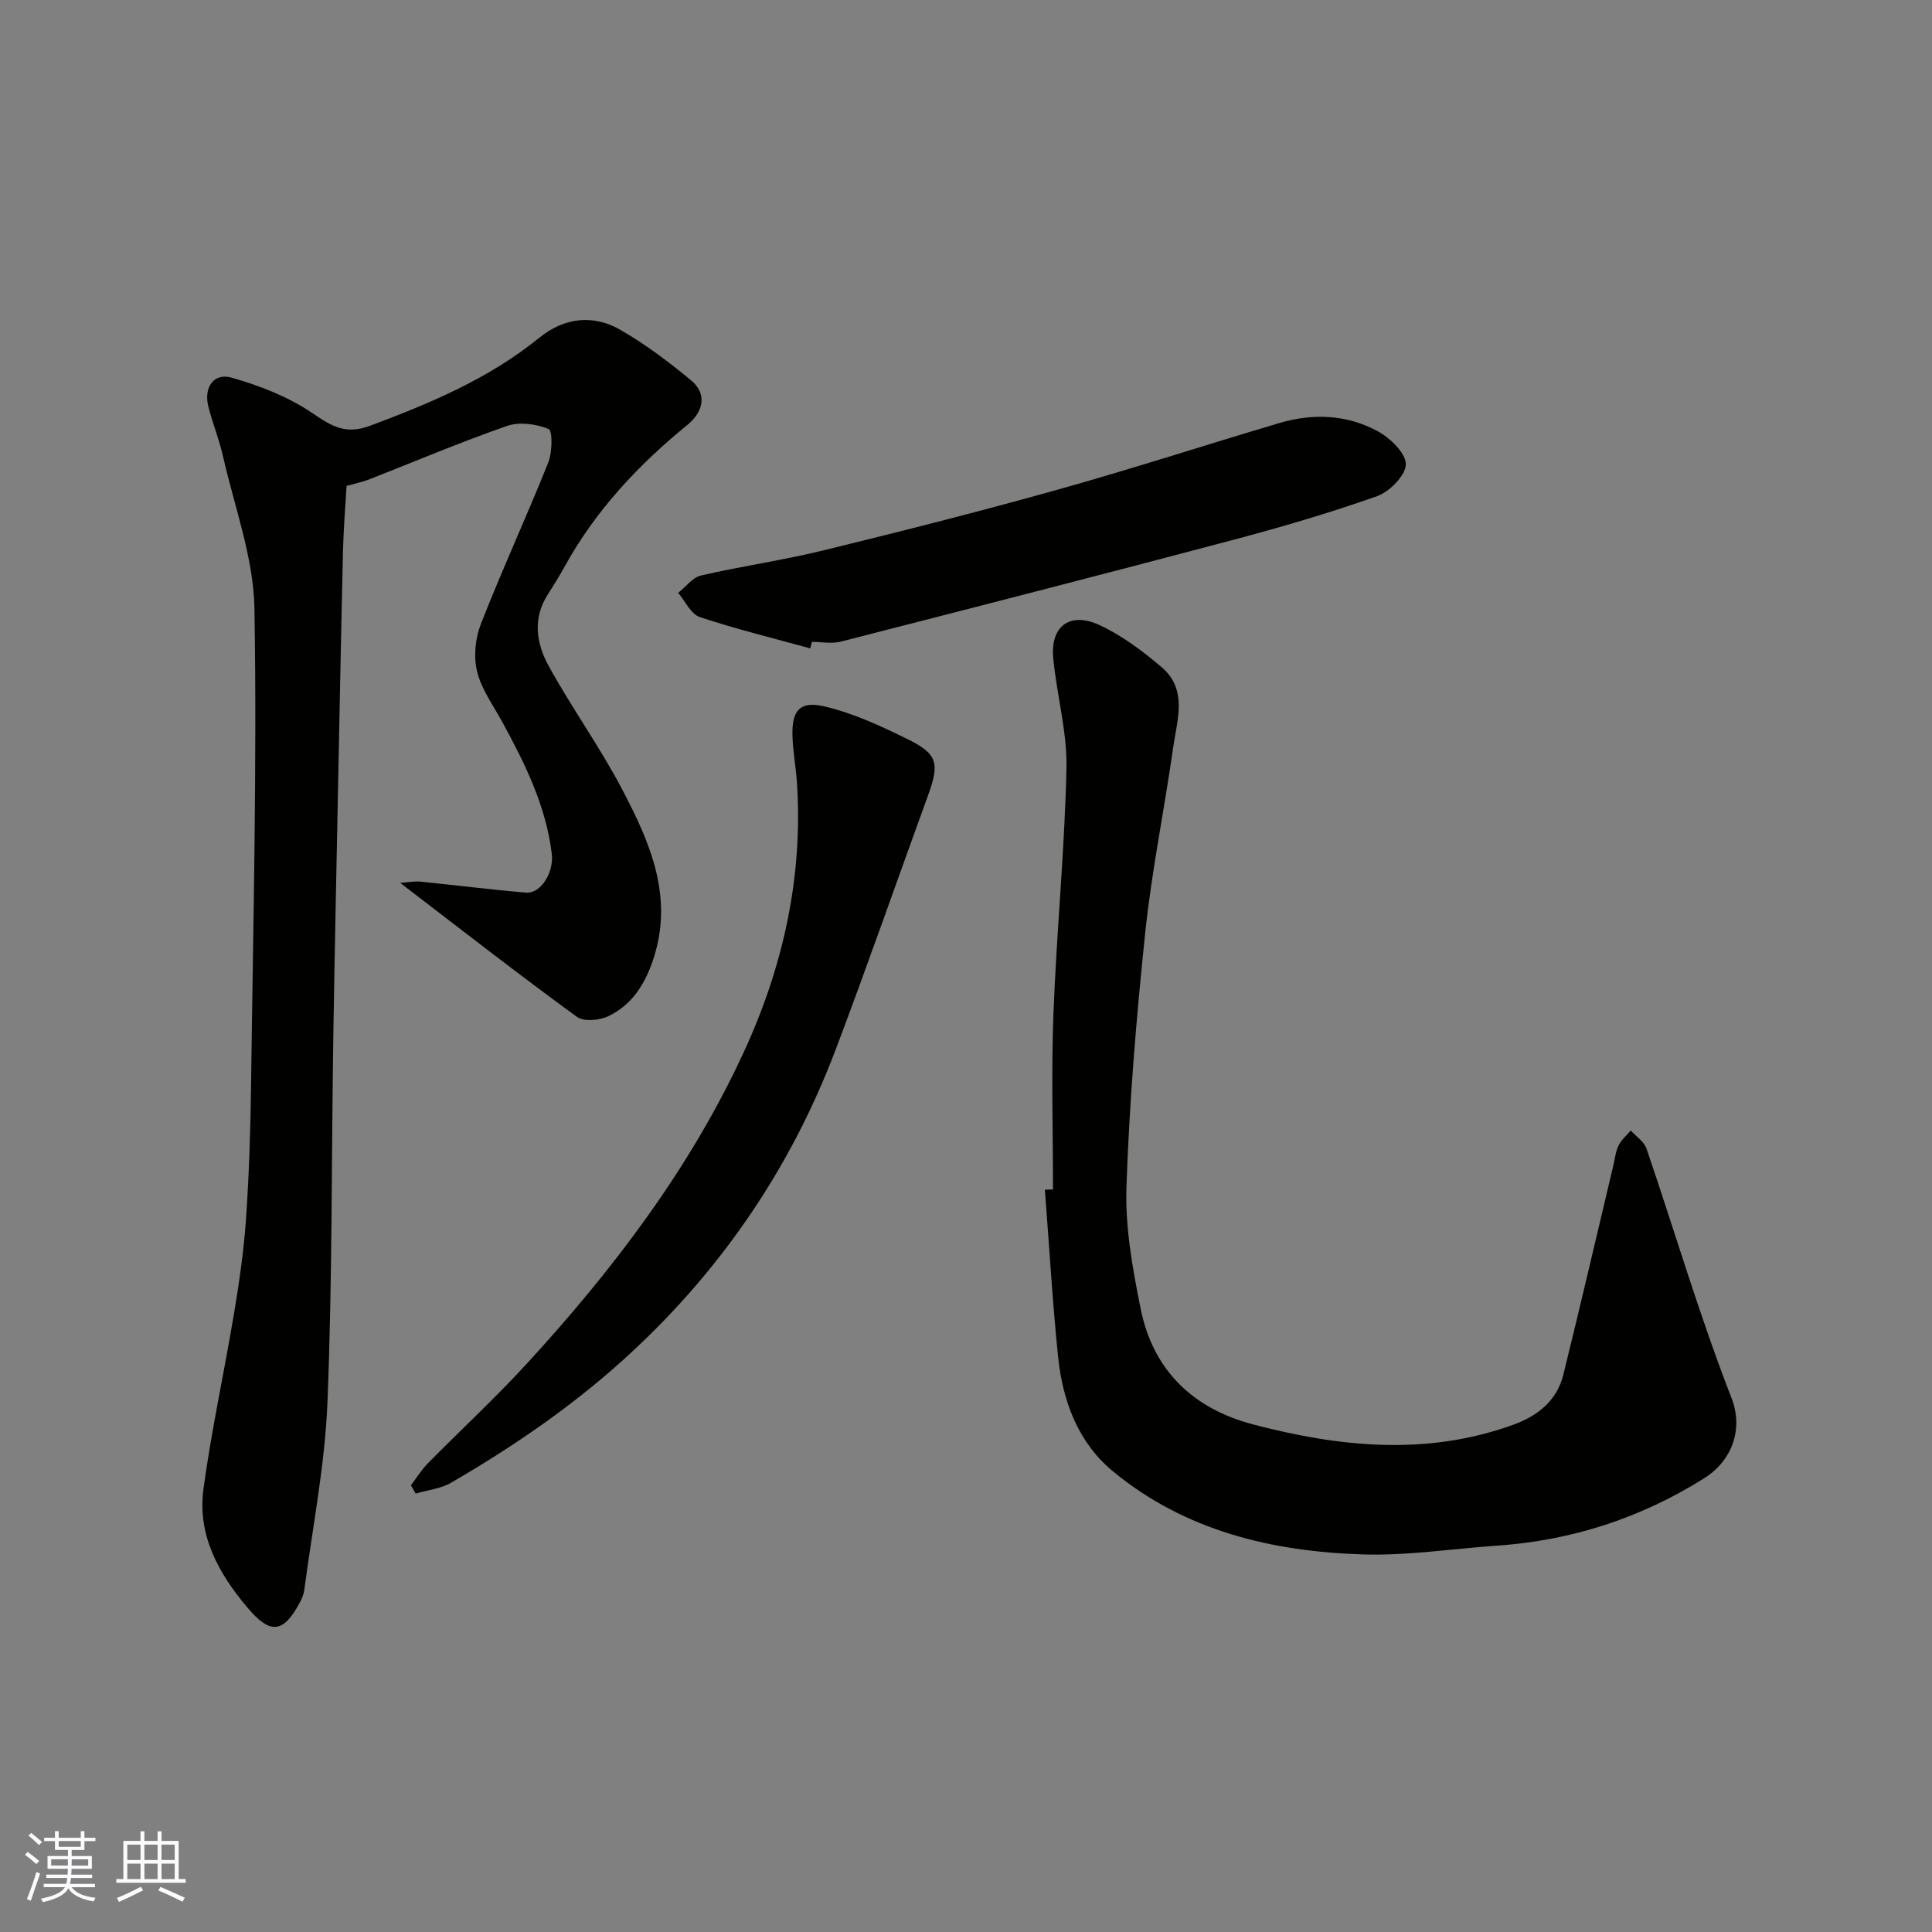
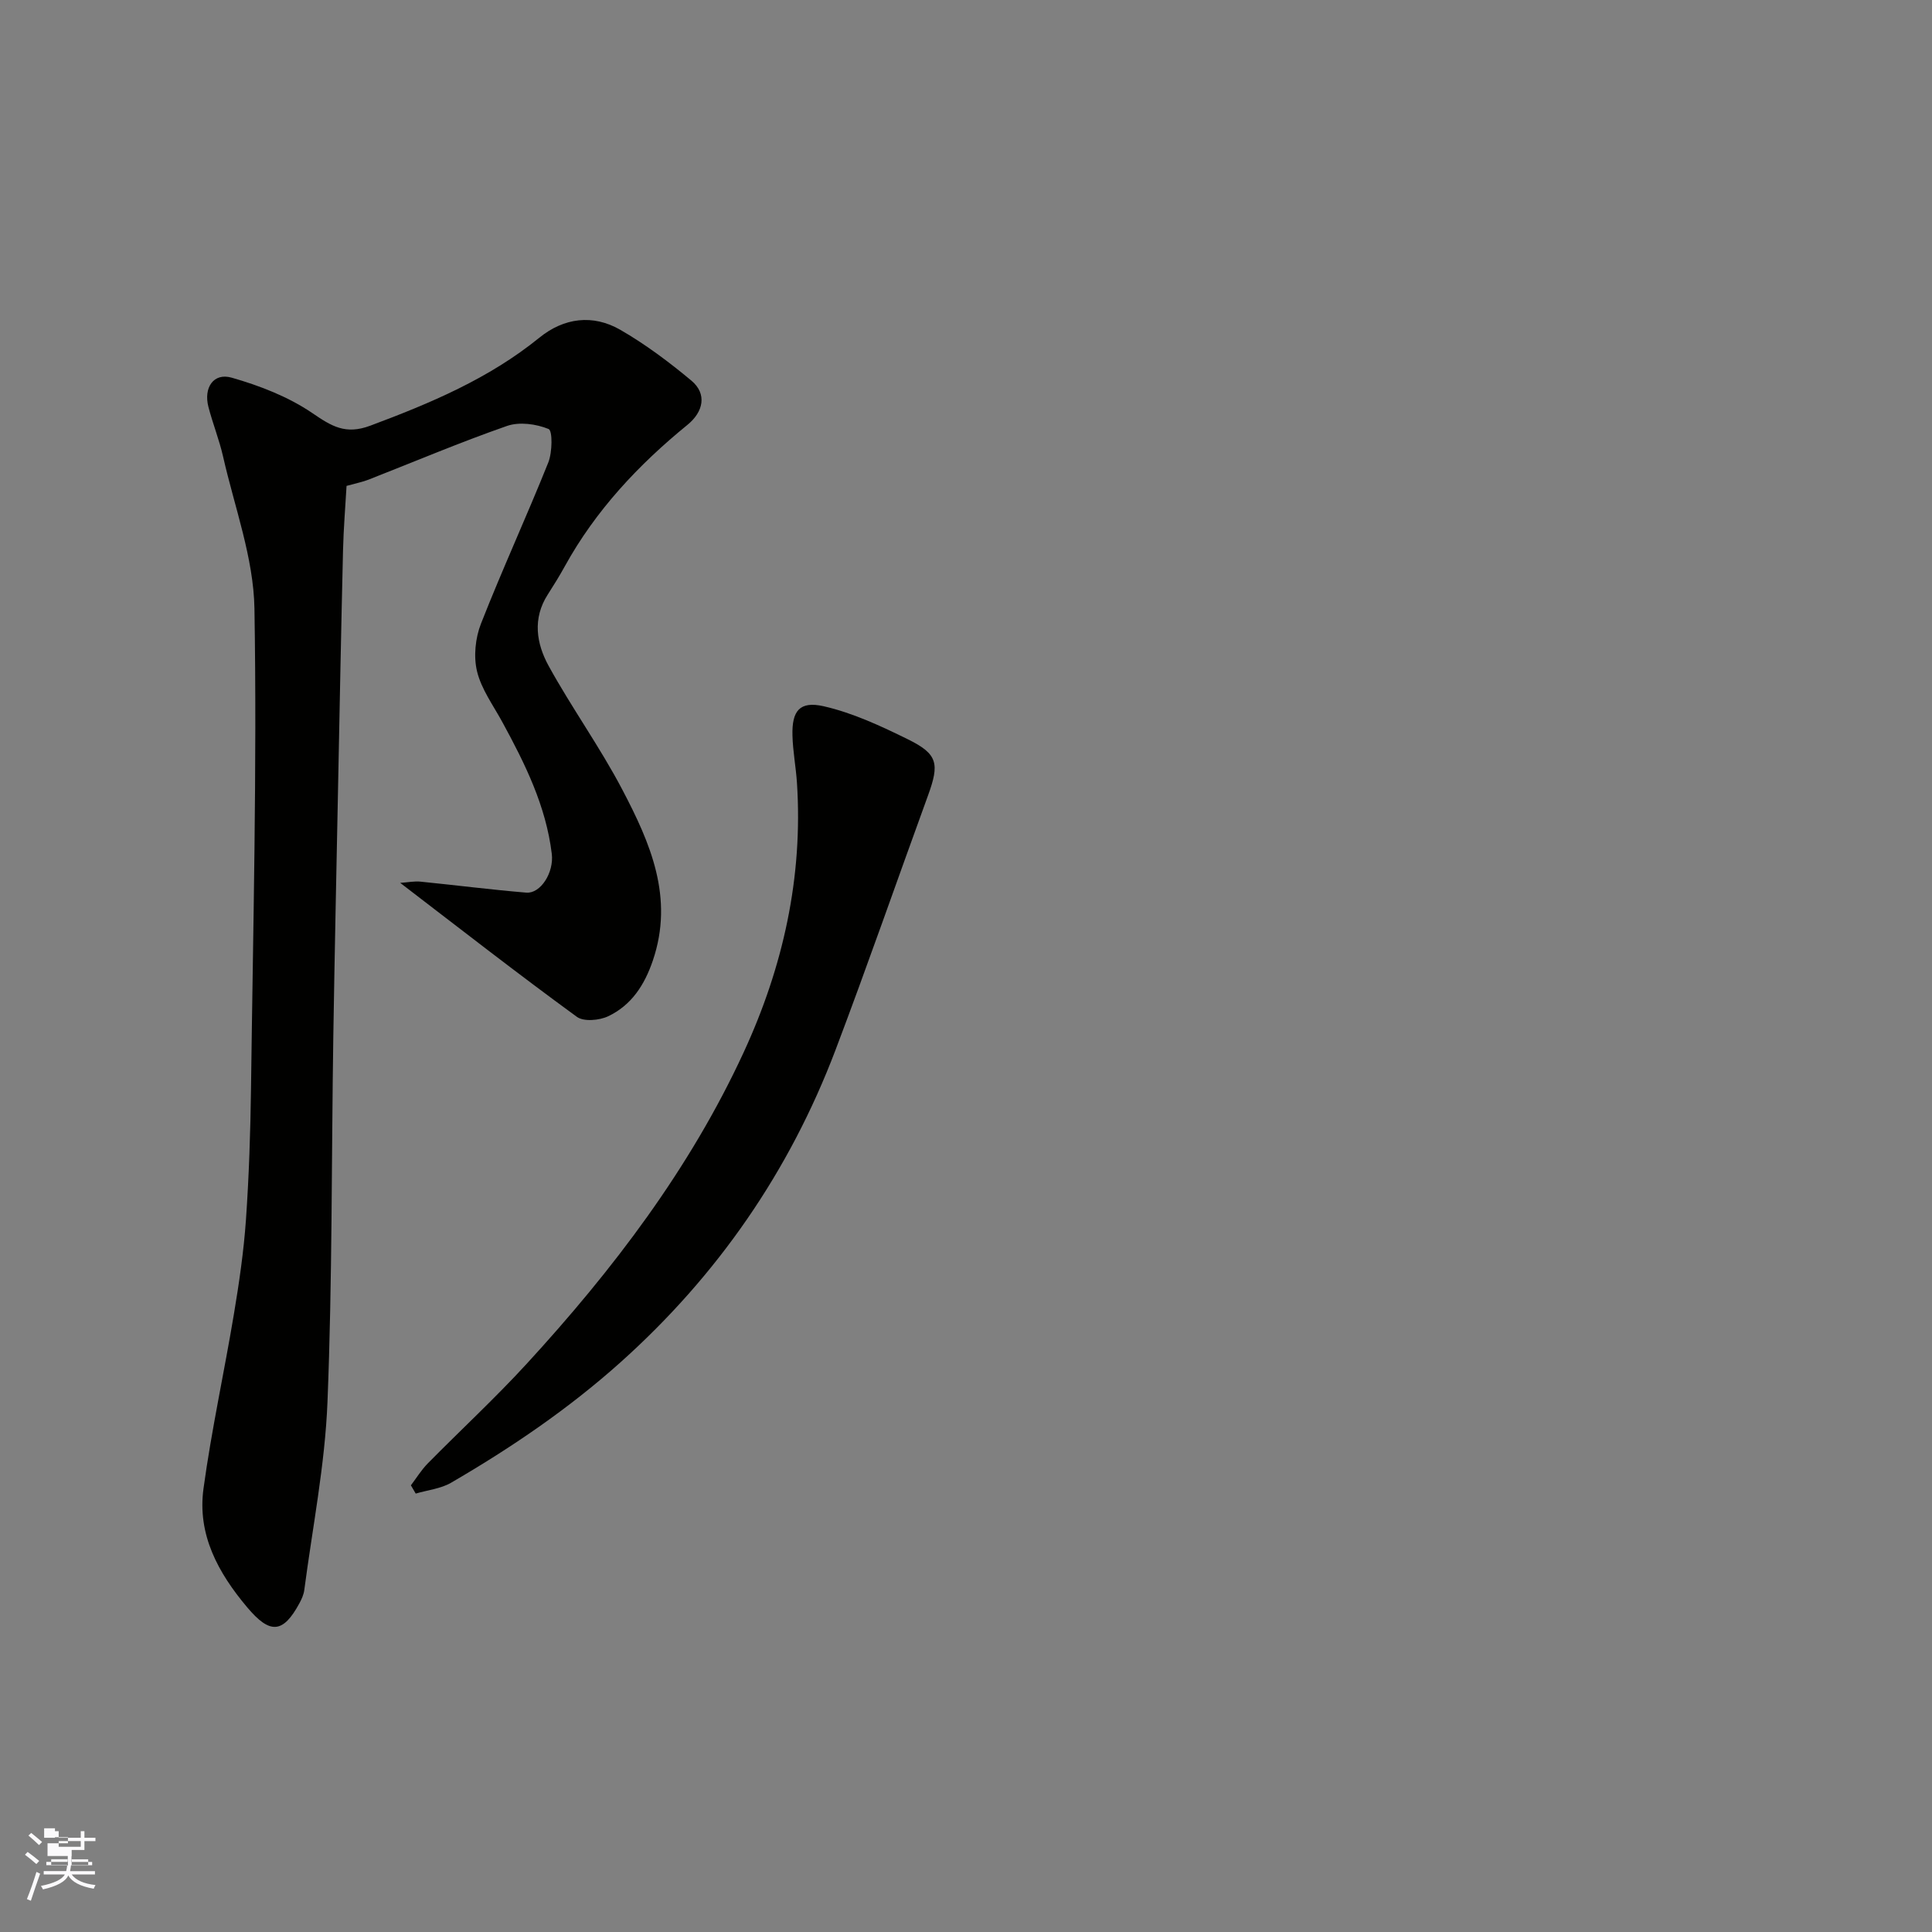
<svg xmlns="http://www.w3.org/2000/svg" enable-background="new 0 0 400 400" viewBox="0 0 400 400">
  <rect x="0" y="0" width="400" height="400" fill="#808080" stroke="none" />
  <g fill="#010100">
    <path d="m82.86 182.79c1.71-.12 2.95-.38 4.15-.26 7.32.73 14.63 1.67 21.96 2.28 2.92.24 5.75-4.12 5.27-8.04-1.2-9.91-5.54-18.66-10.24-27.28-1.87-3.44-4.33-6.78-5.23-10.48-.75-3.08-.36-6.92.82-9.91 4.4-11.21 9.45-22.17 13.93-33.35.84-2.11.9-6.59.06-6.93-2.57-1.05-6.05-1.53-8.62-.63-9.67 3.37-19.12 7.38-28.67 11.12-1.2.47-2.49.72-4.54 1.29-.24 4.22-.62 8.77-.73 13.32-.39 16.26-.7 32.53-1.02 48.79-.34 17.26-.72 34.53-.99 51.79-.39 25.26-.2 50.54-1.21 75.78-.52 13.02-3.1 25.95-4.8 38.91-.12.94-.54 1.88-1 2.73-3.43 6.36-6.14 6.42-10.82.86-6.03-7.16-10.35-15.06-9.05-24.57 1.65-12.11 4.29-24.08 6.3-36.15 1.08-6.46 2.03-12.96 2.49-19.49.63-9.08.93-18.19 1.05-27.29.42-33.09 1.26-66.2.71-99.28-.18-10.52-4.12-21-6.49-31.46-.79-3.48-2.14-6.83-3.04-10.3-1.03-3.98 1.06-7.12 4.81-6.05 5.81 1.66 11.73 3.95 16.68 7.32 4.02 2.74 6.88 4.55 12.03 2.62 12.45-4.65 24.54-9.73 34.99-18.21 5.1-4.14 11.09-4.91 16.78-1.63 5.2 3 10.08 6.66 14.7 10.51 3.29 2.75 2.5 6.46-.8 9.15-10.15 8.27-19.01 17.71-25.39 29.27-1.1 2-2.31 3.95-3.54 5.87-3.2 4.97-2.35 10.16.17 14.76 4.79 8.71 10.65 16.84 15.26 25.63 5.77 11 10.77 22.34 6.32 35.4-1.74 5.11-4.45 9.24-9.23 11.52-1.83.87-5.08 1.17-6.5.12-12.12-8.83-23.96-18.07-36.57-27.73z" />
-     <path d="m218.01 246.27c0-12.1-.37-24.21.09-36.3.64-16.98 2.33-33.93 2.7-50.91.16-7.59-2.03-15.2-2.74-22.84-.61-6.56 3.44-9.64 9.55-6.82 4.67 2.16 8.97 5.39 12.92 8.76 5.43 4.64 3.16 10.95 2.35 16.66-1.8 12.77-4.43 25.45-5.77 38.26-1.83 17.51-3.3 35.09-3.89 52.68-.28 8.41 1.28 17.01 2.97 25.33 2.58 12.7 10.91 20.59 23.28 23.83 17.83 4.67 35.76 6.54 53.67.12 5.18-1.86 9.18-4.97 10.54-10.45 3.55-14.37 6.89-28.79 10.32-43.19.34-1.42.48-2.94 1.1-4.22.57-1.18 1.67-2.1 2.53-3.13 1.12 1.25 2.78 2.32 3.27 3.78 5.87 17.22 11.01 34.72 17.61 51.66 2.38 6.11.35 12.8-5.74 16.61-13.15 8.23-27.39 12.85-42.83 13.91-9.2.63-18.42 2.09-27.59 1.82-18.92-.56-37-4.86-51.98-17.25-7.19-5.95-10.38-14.58-11.31-23.74-1.17-11.48-1.84-23.02-2.73-34.53.57-.01 1.13-.02 1.68-.04z" />
    <path d="m85.07 307.52c1.16-1.52 2.17-3.19 3.5-4.54 6.78-6.88 13.89-13.45 20.42-20.56 17.89-19.49 33.84-40.41 44.99-64.57 8.15-17.65 12.3-36.23 11.02-55.8-.22-3.27-.85-6.53-.93-9.8-.13-5.06 1.47-7.16 6.46-6.03 6.05 1.38 11.89 4.11 17.51 6.88 6.12 3.02 6.49 5.02 4.1 11.58-6.4 17.56-12.53 35.22-19.15 52.69-9.54 25.15-24.44 46.69-44.5 64.66-10.76 9.64-22.64 17.71-35.09 24.95-2.15 1.25-4.87 1.52-7.33 2.25-.35-.57-.68-1.14-1-1.71z" />
-     <path d="m167.75 134.24c-7.64-2.11-15.36-3.98-22.87-6.49-1.84-.61-3-3.28-4.47-5 1.57-1.24 2.97-3.19 4.73-3.6 8.4-1.94 16.97-3.15 25.34-5.2 16.27-3.98 32.51-8.09 48.63-12.61 15.33-4.29 30.48-9.22 45.75-13.75 6.94-2.06 13.95-1.78 20.32 1.66 2.59 1.4 5.84 4.48 5.88 6.85.04 2.24-3.33 5.69-5.91 6.61-9.94 3.52-20.1 6.49-30.3 9.19-26.89 7.13-53.83 14.04-80.78 20.94-1.87.48-3.98.06-5.98.06-.12.45-.23.9-.34 1.34z" />
  </g>
-   <path d="m5.17 384 .55-.58c.85.61 1.65 1.24 2.4 1.87l-.59.64c-.83-.73-1.62-1.37-2.36-1.93m1.22 9.53-.82-.34c.71-1.76 1.37-3.64 1.98-5.63.24.13.5.25.76.36-.6 1.67-1.24 3.54-1.92 5.61m-.5-13.5.57-.54c.56.44 1.31 1.06 2.26 1.87l-.64.64c-.68-.66-1.41-1.32-2.19-1.97m3.25.46h2.24v-1.36h.77v1.36h4.57v-1.36h.76v1.36h2.28v.69h-2.28v1.84h-2.64v1.26h4.18v2.64h-4.21c0 .45-.02.86-.05 1.21h4.32v.69h-4.38c-.04.34-.1.75-.19 1.22h5.15v.69h-4.82c.87 1.19 2.51 1.92 4.93 2.19-.17.31-.3.57-.37.76-2.77-.49-4.52-1.41-5.26-2.76-.56 1.26-2.3 2.23-5.24 2.9-.12-.24-.26-.48-.43-.72 2.73-.55 4.38-1.34 4.96-2.38h-4.38v-.69h4.65c.1-.38.17-.79.21-1.22h-4.32v-.69h4.4c.03-.34.05-.75.05-1.21h-4.2v-2.64h4.23v-1.26h-2.69v-1.84h-2.24zm1.46 4.46v1.29h3.45c.01-.4.02-.57.01-.53v-.32-.45h-3.46zm1.55-2.59h4.57v-1.19h-4.57zm6.11 2.59h-3.42v.77c-.01.19-.01.37-.02.53h3.44z" fill="#fbfafc" />
-   <path d="m32.63 379.16h.82v1.98h3.54v7.89h1.45v.78h-14.36v-.78h1.46v-7.89h3.54v-1.98h.82v1.98h2.73zm-3.49 11.48.5.73c-1.61.82-3.28 1.63-5 2.41-.13-.27-.28-.55-.44-.82 1.75-.72 3.4-1.49 4.94-2.32m-2.78-5.55h2.73v-3.18h-2.73zm0 3.95h2.73v-3.2h-2.73zm3.54-3.95h2.73v-3.18h-2.73zm0 3.95h2.73v-3.2h-2.73zm7.89 4.68c-1.84-.92-3.51-1.7-5.02-2.32l.45-.73c1.89.8 3.57 1.55 5.04 2.23zm-1.62-11.81h-2.73v3.18h2.73zm-2.73 7.13h2.73v-3.2h-2.73z" fill="#fbfafc" />
+   <path d="m5.17 384 .55-.58c.85.61 1.65 1.24 2.4 1.87l-.59.64c-.83-.73-1.62-1.37-2.36-1.93m1.22 9.53-.82-.34c.71-1.76 1.37-3.64 1.98-5.63.24.13.5.25.76.36-.6 1.67-1.24 3.54-1.92 5.61m-.5-13.5.57-.54c.56.44 1.31 1.06 2.26 1.87l-.64.64c-.68-.66-1.41-1.32-2.19-1.97m3.25.46h2.24v-1.36h.77v1.36h4.57v-1.36h.76v1.36h2.28v.69h-2.28v1.84h-2.64v1.26h4.18h-4.21c0 .45-.02.86-.05 1.21h4.32v.69h-4.38c-.04.34-.1.75-.19 1.22h5.15v.69h-4.82c.87 1.19 2.51 1.92 4.93 2.19-.17.31-.3.57-.37.76-2.77-.49-4.52-1.41-5.26-2.76-.56 1.26-2.3 2.23-5.24 2.9-.12-.24-.26-.48-.43-.72 2.73-.55 4.38-1.34 4.96-2.38h-4.38v-.69h4.65c.1-.38.17-.79.21-1.22h-4.32v-.69h4.4c.03-.34.05-.75.05-1.21h-4.2v-2.64h4.23v-1.26h-2.69v-1.84h-2.24zm1.46 4.46v1.29h3.45c.01-.4.02-.57.01-.53v-.32-.45h-3.46zm1.55-2.59h4.57v-1.19h-4.57zm6.11 2.59h-3.42v.77c-.01.19-.01.37-.02.53h3.44z" fill="#fbfafc" />
</svg>